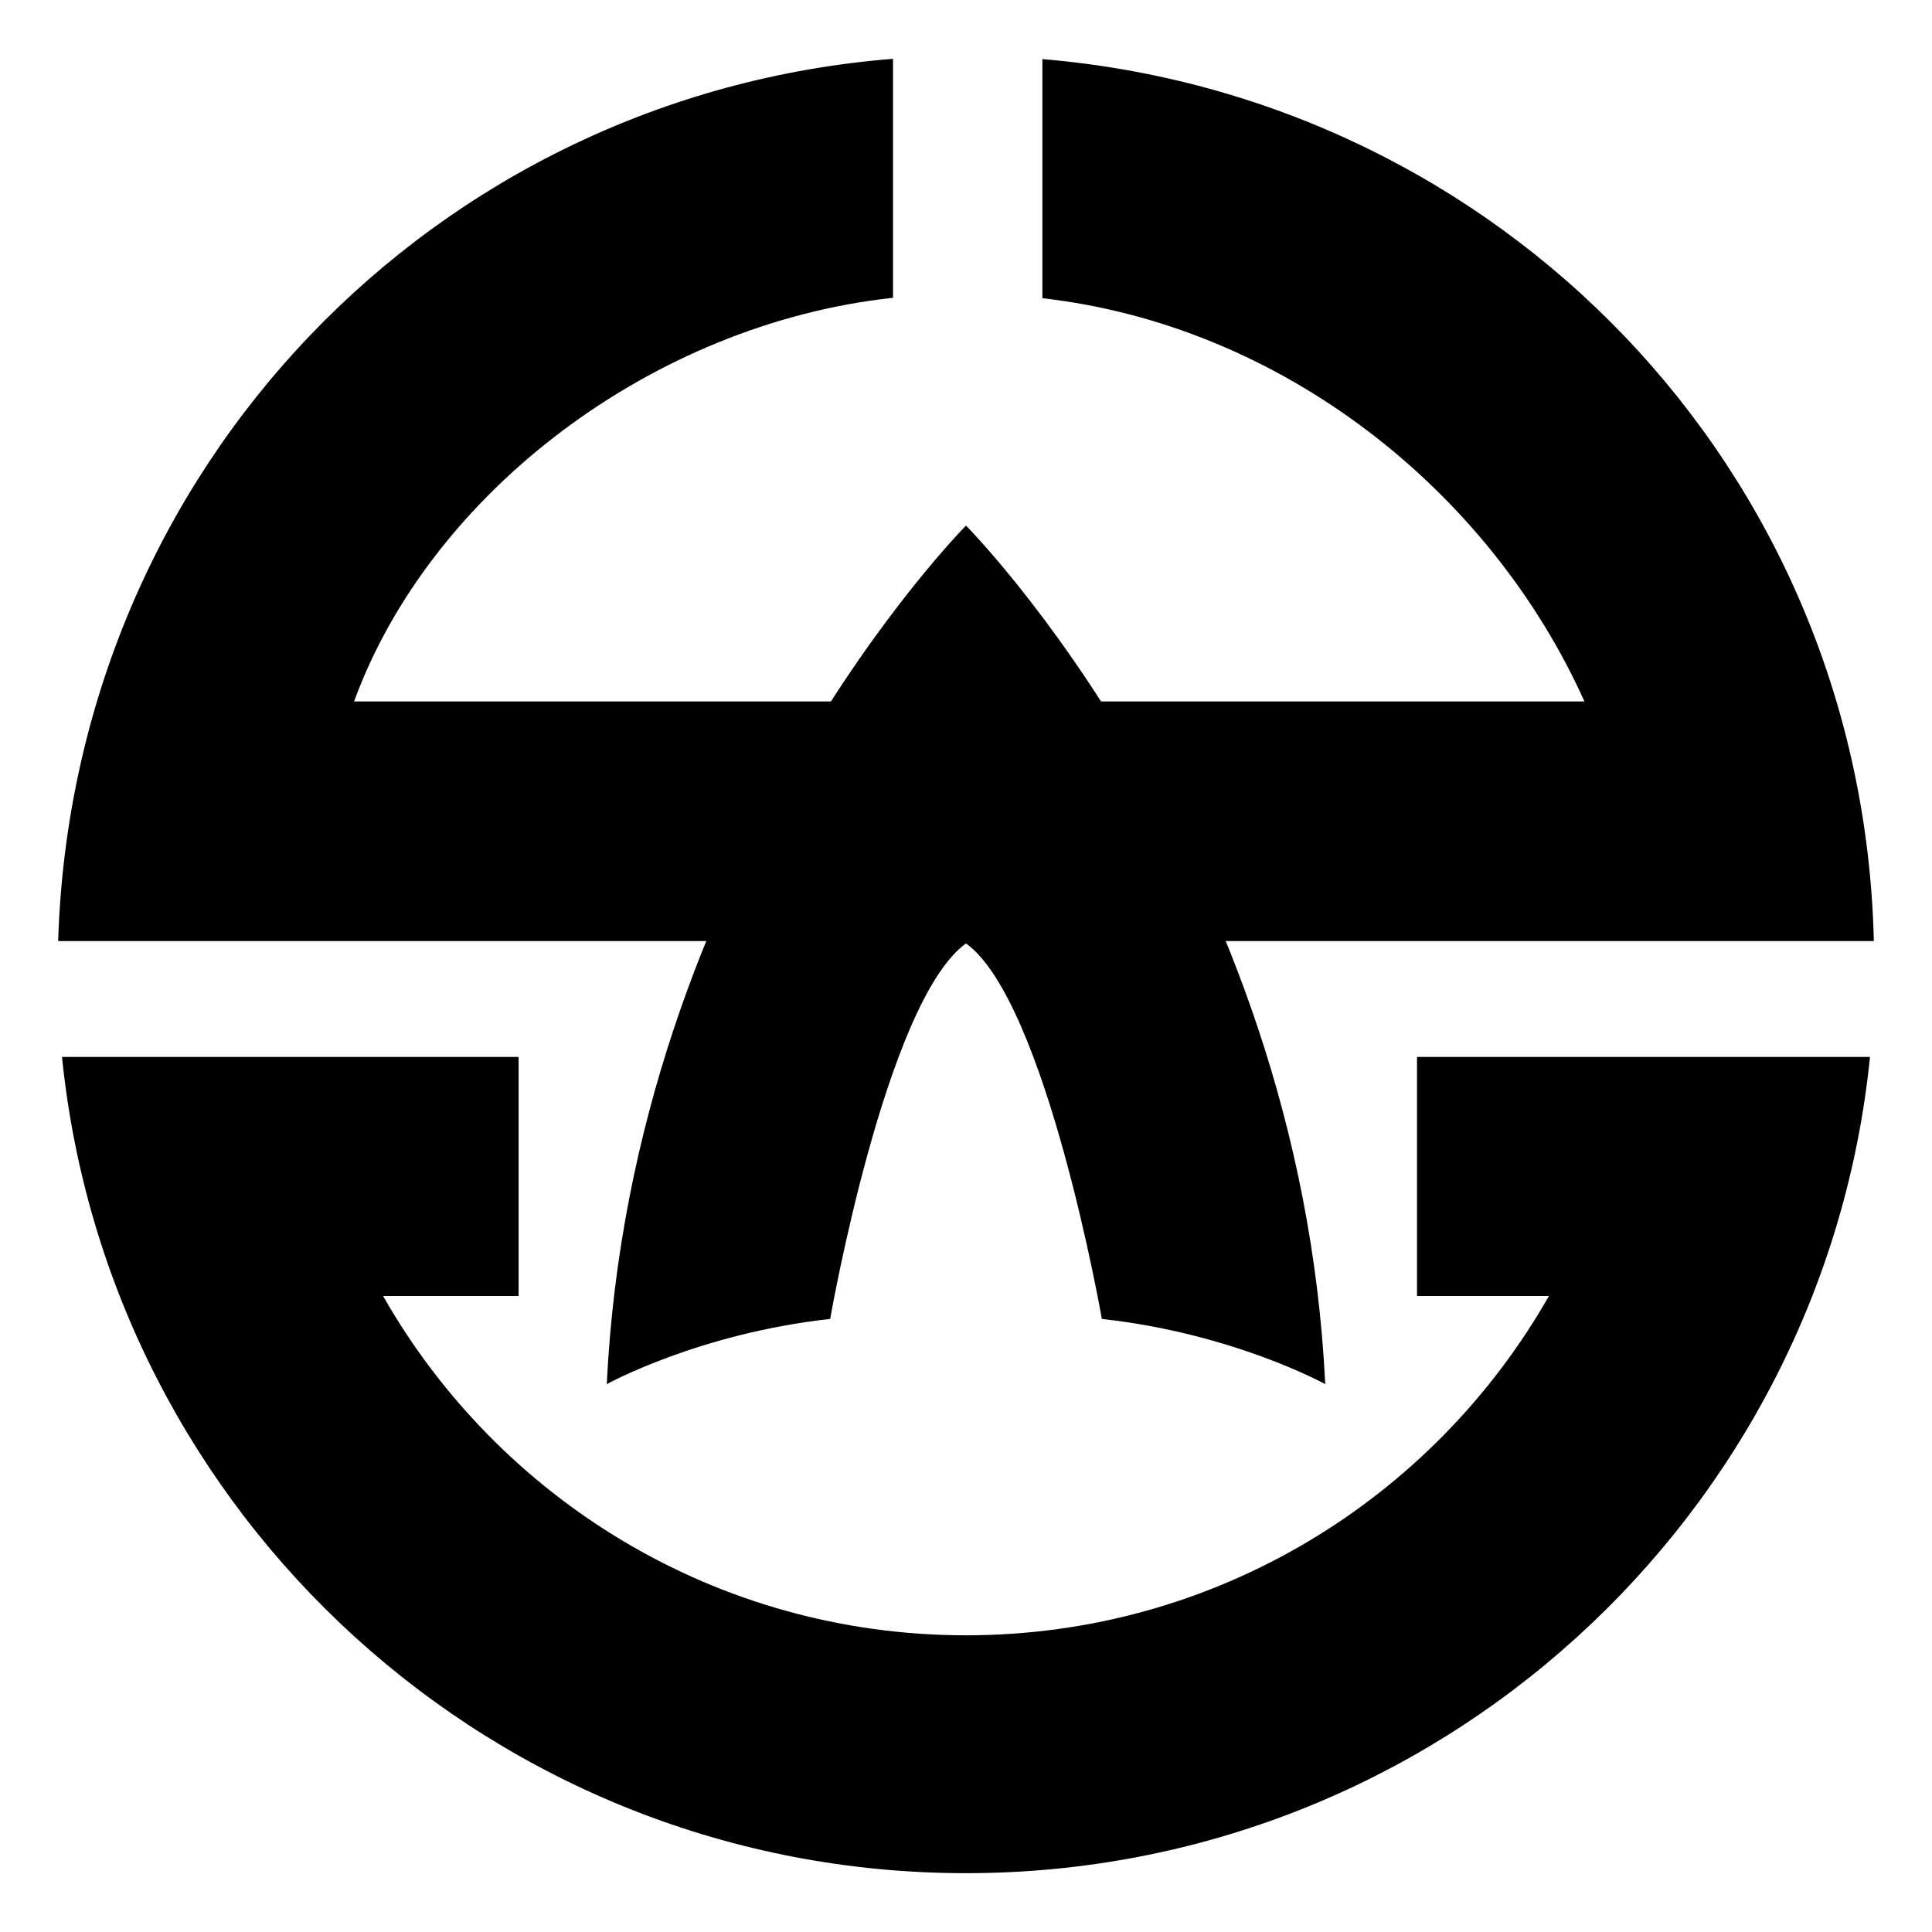
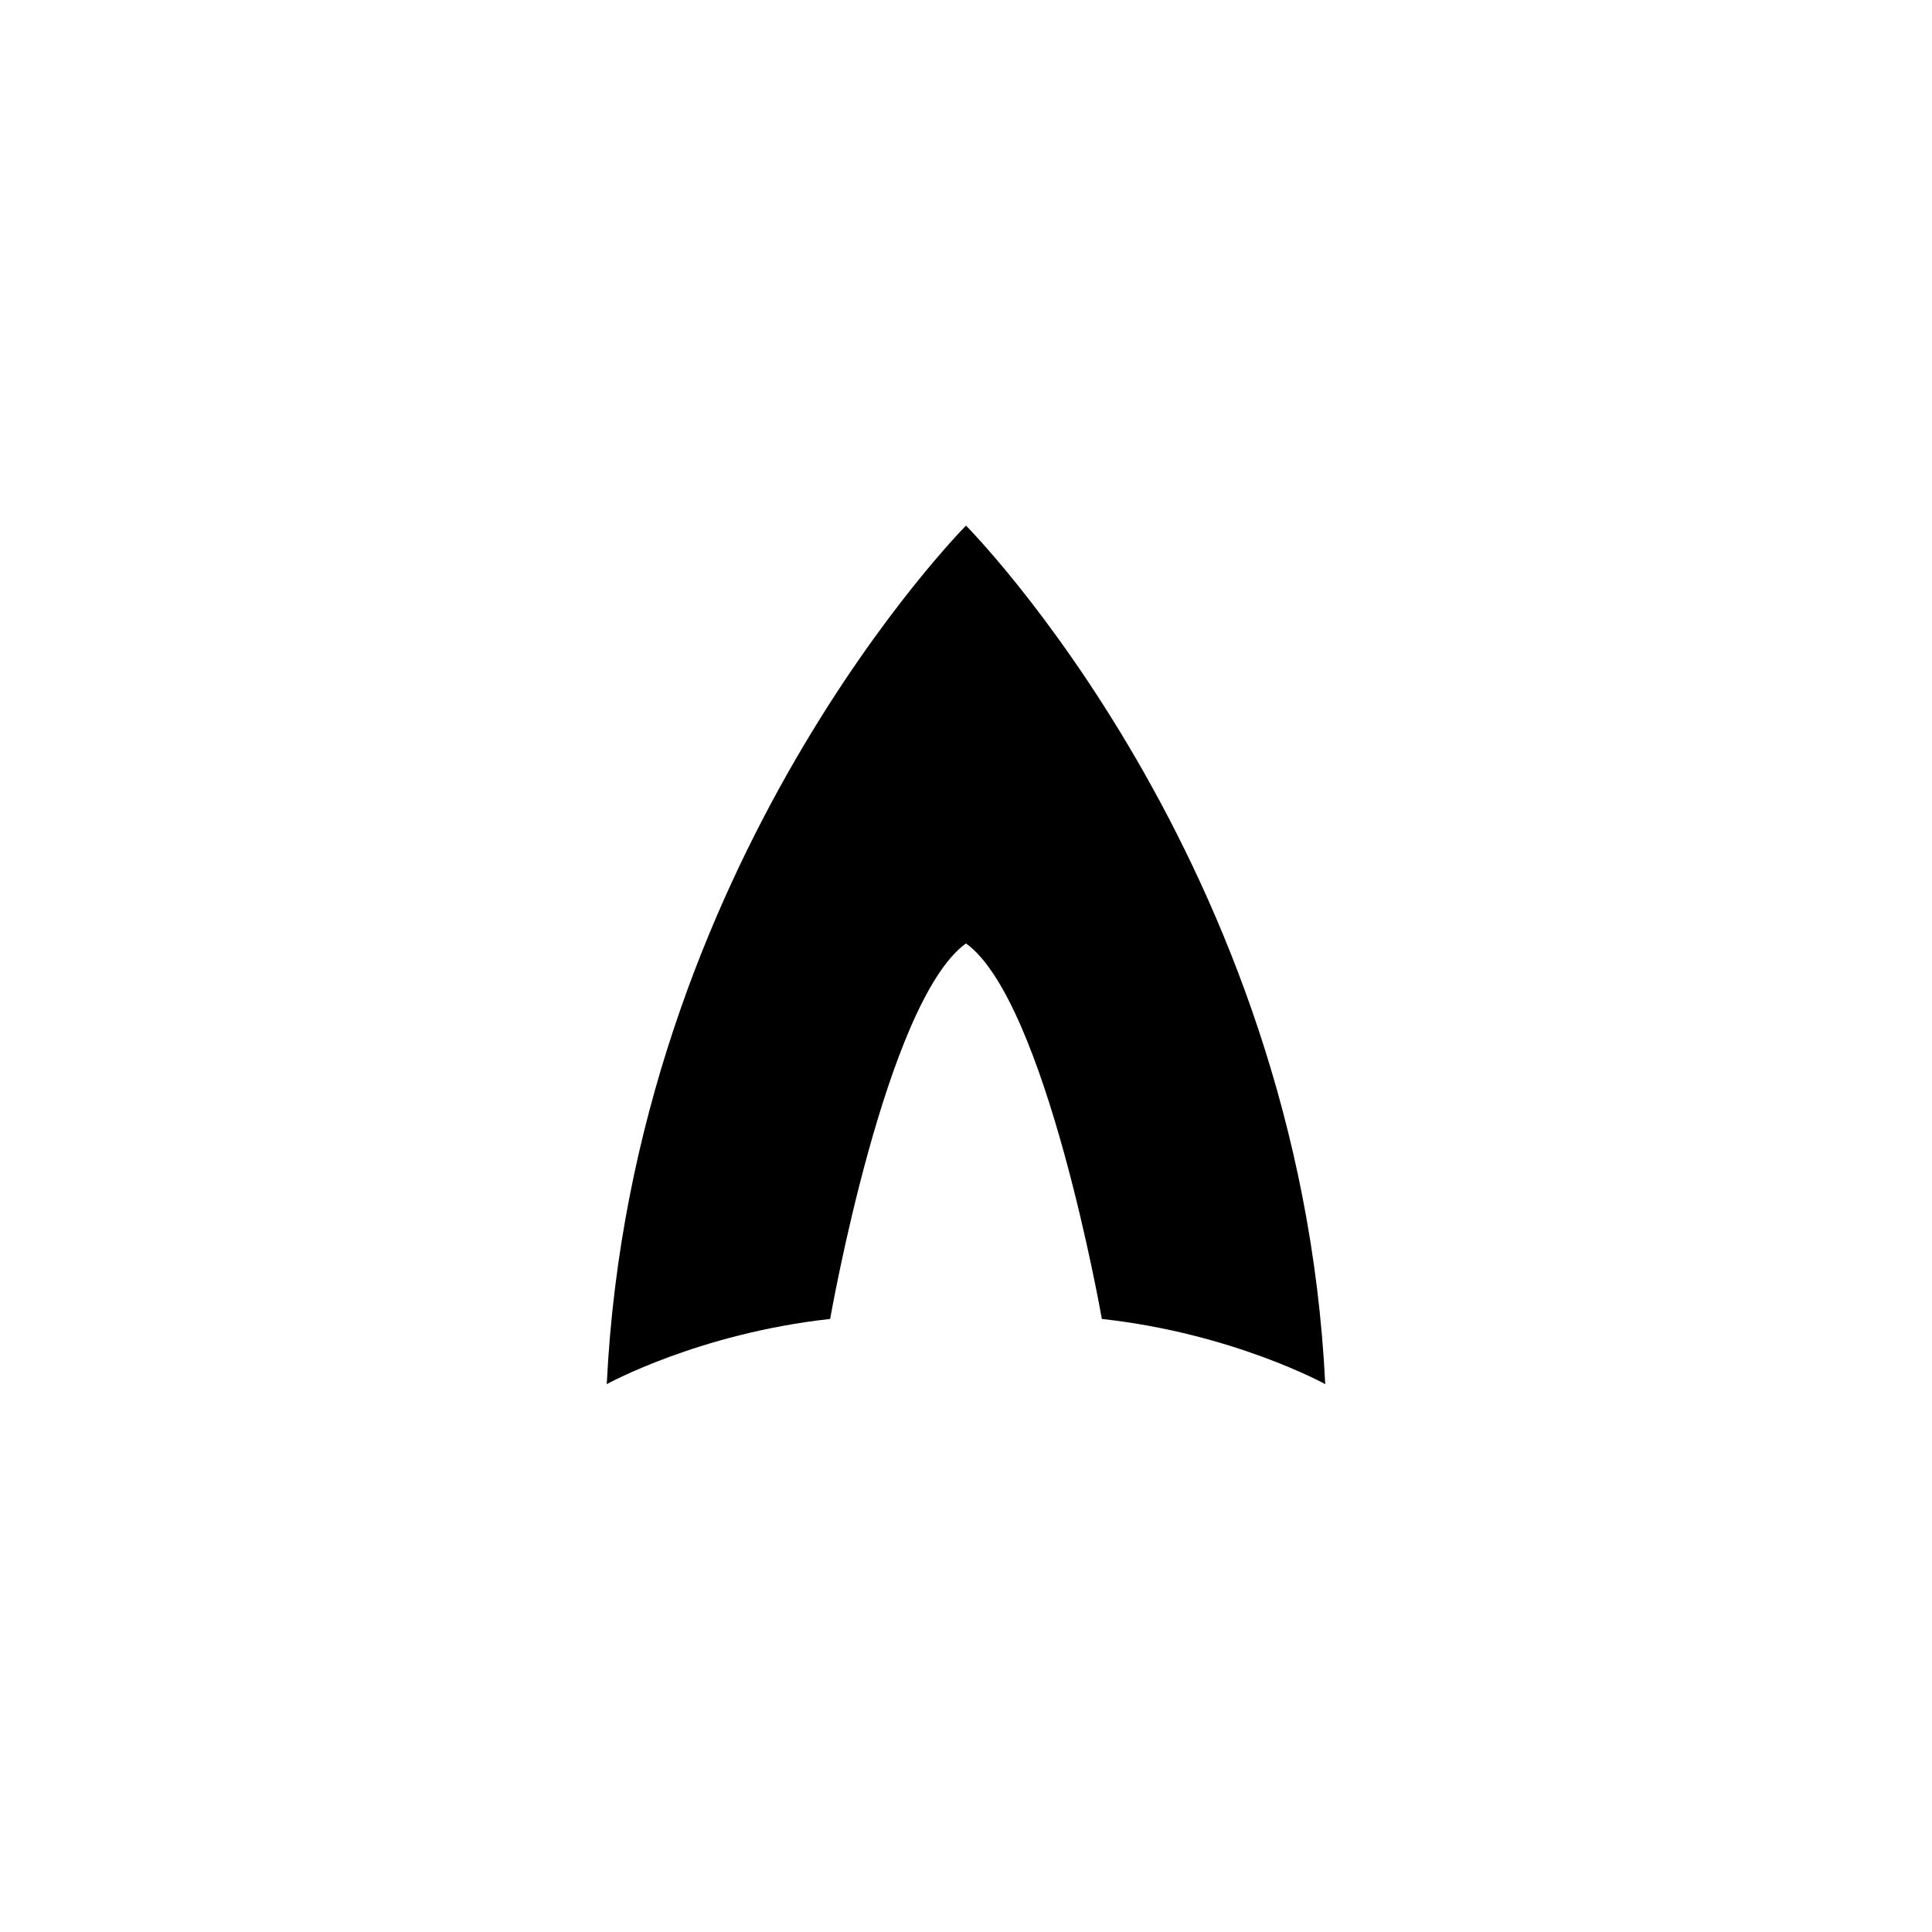
<svg xmlns="http://www.w3.org/2000/svg" width="200" height="200">
-   <path d="M107.908 6.12v24.752c24.785 2.811 46.276 19.874 56.113 41.742H36.653c7.868-21.549 30.851-39.087 55.791-41.787V6.089C45.158 9.848 7.563 48.286 6.02 97.418h187.96c-1.167-49.132-38.952-87.375-86.072-91.298zm38.78 103.291v24.75h13.657c-11.943 20.973-34.48 35.125-60.345 35.125s-48.4-14.152-60.345-35.125h14.032v-24.75H6.418c4.792 47.458 44.861 84.5 93.582 84.5s88.79-37.042 93.582-84.5h-46.894z" />
  <path d="M100 54.411s-34.563 34.75-37.188 88.875c0 0 9.5-5.25 23.125-6.75 0 0 5.75-32.875 14.063-38.875 8.313 6 14.063 38.875 14.063 38.875 13.625 1.5 23.125 6.75 23.125 6.75C134.563 89.161 100 54.411 100 54.411z" />
</svg>